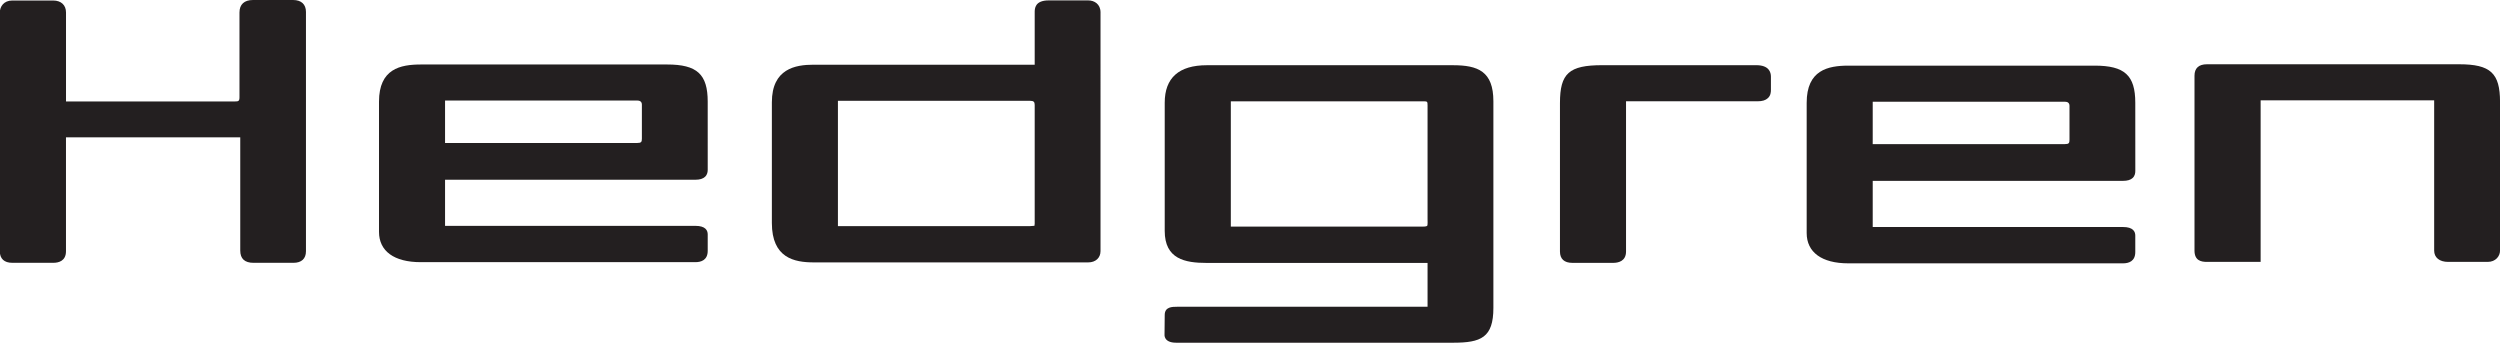
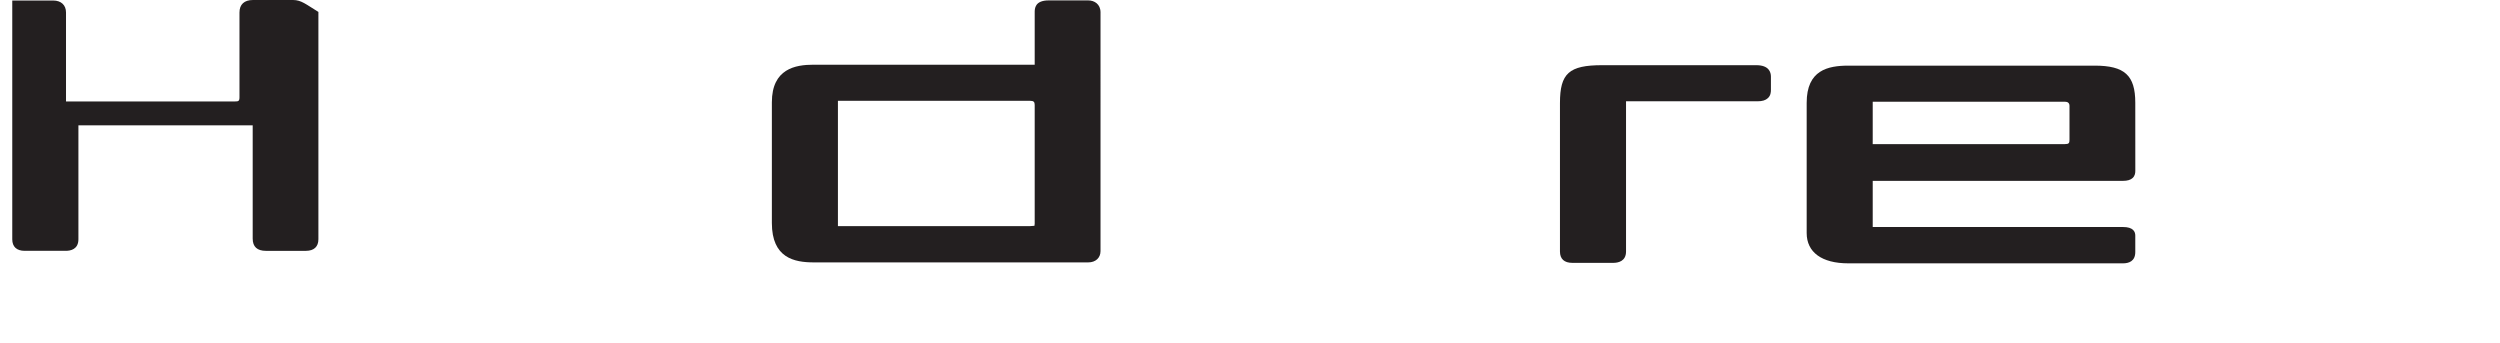
<svg xmlns="http://www.w3.org/2000/svg" width="87.405mm" height="11.979mm" viewBox="0 0 87.405 11.979" version="1.1" id="svg1">
  <defs id="defs1">
    <clipPath id="clipPath131">
      <path d="M 0,4285.302 H 1920 V 0 H 0 Z" transform="translate(-1118.013,-2280.22)" id="path131" />
    </clipPath>
    <clipPath id="clipPath133">
-       <path d="M 0,4285.302 H 1920 V 0 H 0 Z" transform="translate(-1073.899,-2268.226)" id="path133" />
-     </clipPath>
+       </clipPath>
    <clipPath id="clipPath135">
      <path d="M 0,4285.302 H 1920 V 0 H 0 Z" transform="translate(-961.463,-2290.3)" id="path135" />
    </clipPath>
    <clipPath id="clipPath137">
      <path d="M 0,4285.302 H 1920 V 0 H 0 Z" transform="translate(-1107.924,-2282.709)" id="path137" />
    </clipPath>
    <clipPath id="clipPath139">
-       <path d="M 0,4285.302 H 1920 V 0 H 0 Z" transform="translate(-1176.134,-2283.93)" id="path139" />
-     </clipPath>
+       </clipPath>
    <clipPath id="clipPath141">
      <path d="M 0,4285.302 H 1920 V 0 H 0 Z" transform="translate(-976.524,-2280.337)" id="path141" />
    </clipPath>
    <clipPath id="clipPath143">
      <path d="M 0,4285.302 H 1920 V 0 H 0 Z" transform="translate(-1034.958,-2279.902)" id="path143" />
    </clipPath>
  </defs>
  <g id="layer1" transform="translate(65.617,-51.858)">
    <path id="path130" d="m 0,0 h 19.03 c 0.299,0 0.459,-0.139 0.459,-0.411 v -3.367 c 0,-0.322 -0.066,-0.421 -0.459,-0.421 H -0.003 C 0,-3.987 0,-3.778 0,-3.778 v 3.367 z M 24.788,-12.41 H 0 v 4.571 h 24.788 c 0.435,0 0.75,0.093 0.957,0.287 0.239,0.227 0.263,0.507 0.263,0.719 0,0.024 -0.003,6.727 -0.003,6.727 0,2.717 -1.051,3.679 -4.027,3.679 H -2.391 c -2.05,0 -4.15,-0.441 -4.15,-3.679 v -12.902 c 0,-1.905 1.501,-3 4.116,-3 h 27.218 c 0.556,0 1.212,0.195 1.212,1.124 v 1.631 c 0,0.383 -0.209,0.843 -1.217,0.843 z" style="fill:#231f20;fill-opacity:1;fill-rule:evenodd;stroke:none" transform="matrix(0.353,0,0,-0.353,-0.143,55.414)" clip-path="url(#clipPath131)" />
    <path id="path132" d="M 0,0 C 0,-0.14 -0.012,-0.27 -0.048,-0.31 -0.063,-0.322 -0.144,-0.381 -0.467,-0.381 H -19.49 v 12.408 h 19.023 c 0.435,0 0.462,0 0.462,-0.411 V 0.384 C -0.005,0.384 0,0.057 0,0 m 2.511,15.603 h -24.37 c -2.775,0 -4.178,-1.254 -4.178,-3.715 V -0.804 c 0,-2.789 2.002,-3.175 4.168,-3.175 H -0.005 V -8.32 h -24.806 c -0.487,0 -1.226,0 -1.226,-0.818 l -0.019,-1.923 c 0,0 -0.112,-0.82 1.149,-0.82 H 2.524 c 2.759,0 3.991,0.5 3.991,3.448 v 20.461 c 0,2.976 -1.532,3.575 -4.004,3.575" style="fill:#231f20;fill-opacity:1;fill-rule:evenodd;stroke:none" transform="matrix(0.353,0,0,-0.353,-15.705,59.646)" clip-path="url(#clipPath133)" />
-     <path id="path134" d="M 0,0 H -3.974 C -4.836,0 -5.31,-0.438 -5.31,-1.237 v -8.399 c 0,-0.383 -0.11,-0.412 -0.454,-0.412 h -16.727 v 8.816 c 0,0.729 -0.487,1.181 -1.274,1.181 h -4.049 c -0.845,0 -1.232,-0.614 -1.232,-1.186 v -23.652 c 0,-0.738 0.44,-1.14 1.232,-1.14 h 4.074 c 0.466,0 1.246,0.147 1.246,1.145 v 11.283 h 17.261 v -11.216 c 0,-0.807 0.442,-1.214 1.314,-1.214 h 3.95 c 0.804,0 1.244,0.407 1.244,1.147 V -1.182 C 1.275,-0.429 0.811,0 0,0" style="fill:#231f20;fill-opacity:1;fill-rule:evenodd;stroke:none" transform="matrix(0.353,0,0,-0.353,-55.37,51.858)" clip-path="url(#clipPath135)" />
+     <path id="path134" d="M 0,0 H -3.974 C -4.836,0 -5.31,-0.438 -5.31,-1.237 v -8.399 c 0,-0.383 -0.11,-0.412 -0.454,-0.412 h -16.727 v 8.816 c 0,0.729 -0.487,1.181 -1.274,1.181 h -4.049 v -23.652 c 0,-0.738 0.44,-1.14 1.232,-1.14 h 4.074 c 0.466,0 1.246,0.147 1.246,1.145 v 11.283 h 17.261 v -11.216 c 0,-0.807 0.442,-1.214 1.314,-1.214 h 3.95 c 0.804,0 1.244,0.407 1.244,1.147 V -1.182 C 1.275,-0.429 0.811,0 0,0" style="fill:#231f20;fill-opacity:1;fill-rule:evenodd;stroke:none" transform="matrix(0.353,0,0,-0.353,-55.37,51.858)" clip-path="url(#clipPath135)" />
    <path id="path136" d="m 0,0 c 0,0.424 -0.188,1.13 -1.446,1.13 h -15.265 c -3.279,0 -4.183,-0.803 -4.183,-3.745 v -14.712 c 0,-0.736 0.43,-1.121 1.229,-1.121 h 4.047 c 0.472,0 1.268,0.147 1.268,1.121 v 14.882 h 13.036 c 0.458,0 0.794,0.102 1.015,0.315 C -0.024,-1.877 0,-1.548 0,-1.304 Z" style="fill:#231f20;fill-opacity:1;fill-rule:evenodd;stroke:none" transform="matrix(0.353,0,0,-0.353,-3.702,54.536)" clip-path="url(#clipPath137)" />
    <path id="path138" d="m 0,0 h -24.985 c -0.804,0 -1.23,-0.386 -1.23,-1.129 v -17.326 c 0,-0.991 0.658,-1.119 1.23,-1.119 h 5.32 v 16.001 h 17.187 v -14.882 c 0,-0.691 0.529,-1.119 1.385,-1.119 h 3.919 c 0.788,0 1.22,0.575 1.22,1.119 v 14.72 C 4.046,-0.873 3.099,0 0,0" style="fill:#231f20;fill-opacity:1;fill-rule:evenodd;stroke:none" transform="matrix(0.353,0,0,-0.353,20.361,54.105)" clip-path="url(#clipPath139)" />
-     <path id="path140" d="m 0,0 h 19.035 c 0.305,0 0.459,-0.142 0.459,-0.41 v -3.368 c 0,-0.322 -0.063,-0.425 -0.459,-0.425 H 0 v 0.425 3.368 z M 24.794,-12.411 H 0 v 4.567 h 24.794 c 0.438,0 0.747,0.097 0.956,0.292 0.241,0.225 0.265,0.509 0.265,0.716 0,0.024 -0.001,6.726 -0.001,6.726 0,2.718 -1.056,3.68 -4.028,3.68 H -2.389 c -2.052,0 -4.153,-0.435 -4.153,-3.68 v -12.899 c 0,-1.909 1.502,-2.998 4.119,-2.998 h 27.222 c 0.552,0 1.215,0.196 1.215,1.12 v 1.627 c 0,0.392 -0.212,0.849 -1.22,0.849 z" style="fill:#231f20;fill-opacity:1;fill-rule:evenodd;stroke:none" transform="matrix(0.353,0,0,-0.353,-50.057,55.373)" clip-path="url(#clipPath141)" />
    <path id="path142" d="m 0,0 v -11.758 c 0,0 -0.021,-0.185 -0.024,-0.212 -0.031,0 -0.435,-0.032 -0.435,-0.032 h -19.03 V 0.409 h 19.03 C -0.113,0.409 0,0.31 0,0 M 5.305,10.354 H 1.384 C 0,10.354 0,9.524 0,9.167 V 3.985 h -21.91 c -1.77,0 -4.121,-0.388 -4.121,-3.724 v -11.954 c 0,-3.463 2.218,-3.901 4.146,-3.901 h 27.19 c 0.723,0 1.215,0.444 1.215,1.117 V 9.167 c 0,0.819 -0.613,1.187 -1.215,1.187" style="fill:#231f20;fill-opacity:1;fill-rule:evenodd;stroke:none" transform="matrix(0.353,0,0,-0.353,-29.442,55.527)" clip-path="url(#clipPath143)" />
  </g>
</svg>